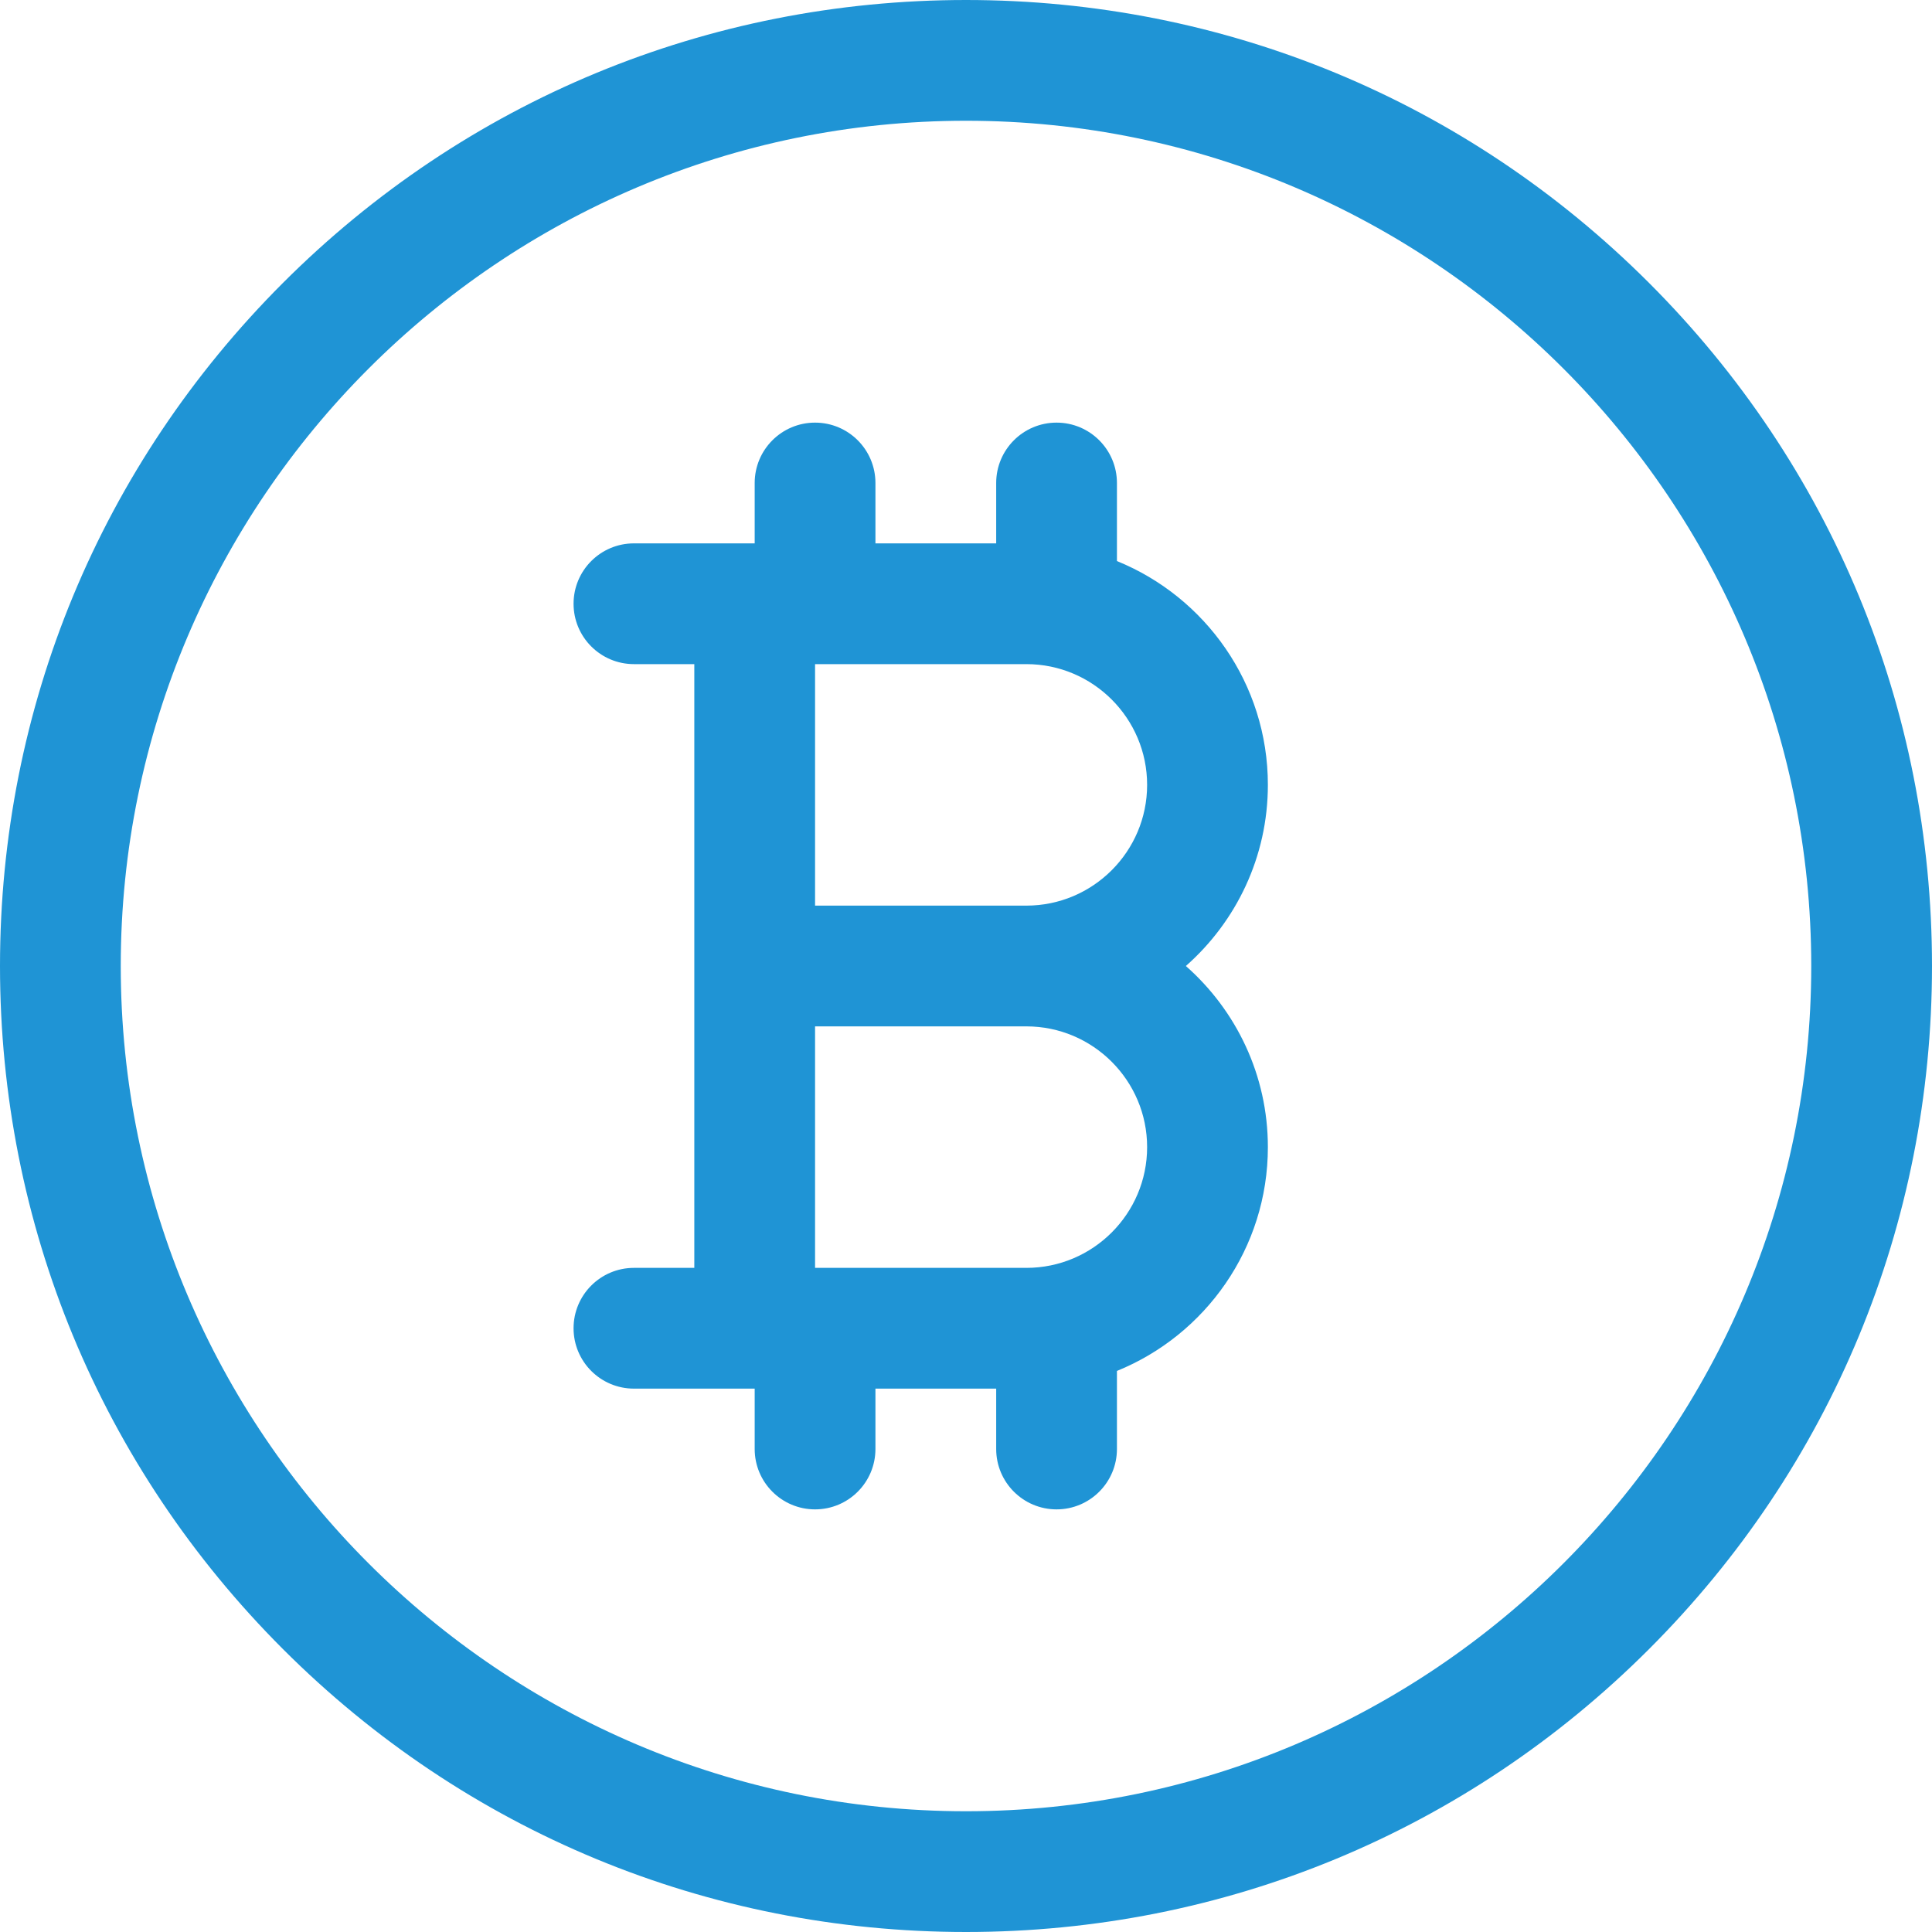
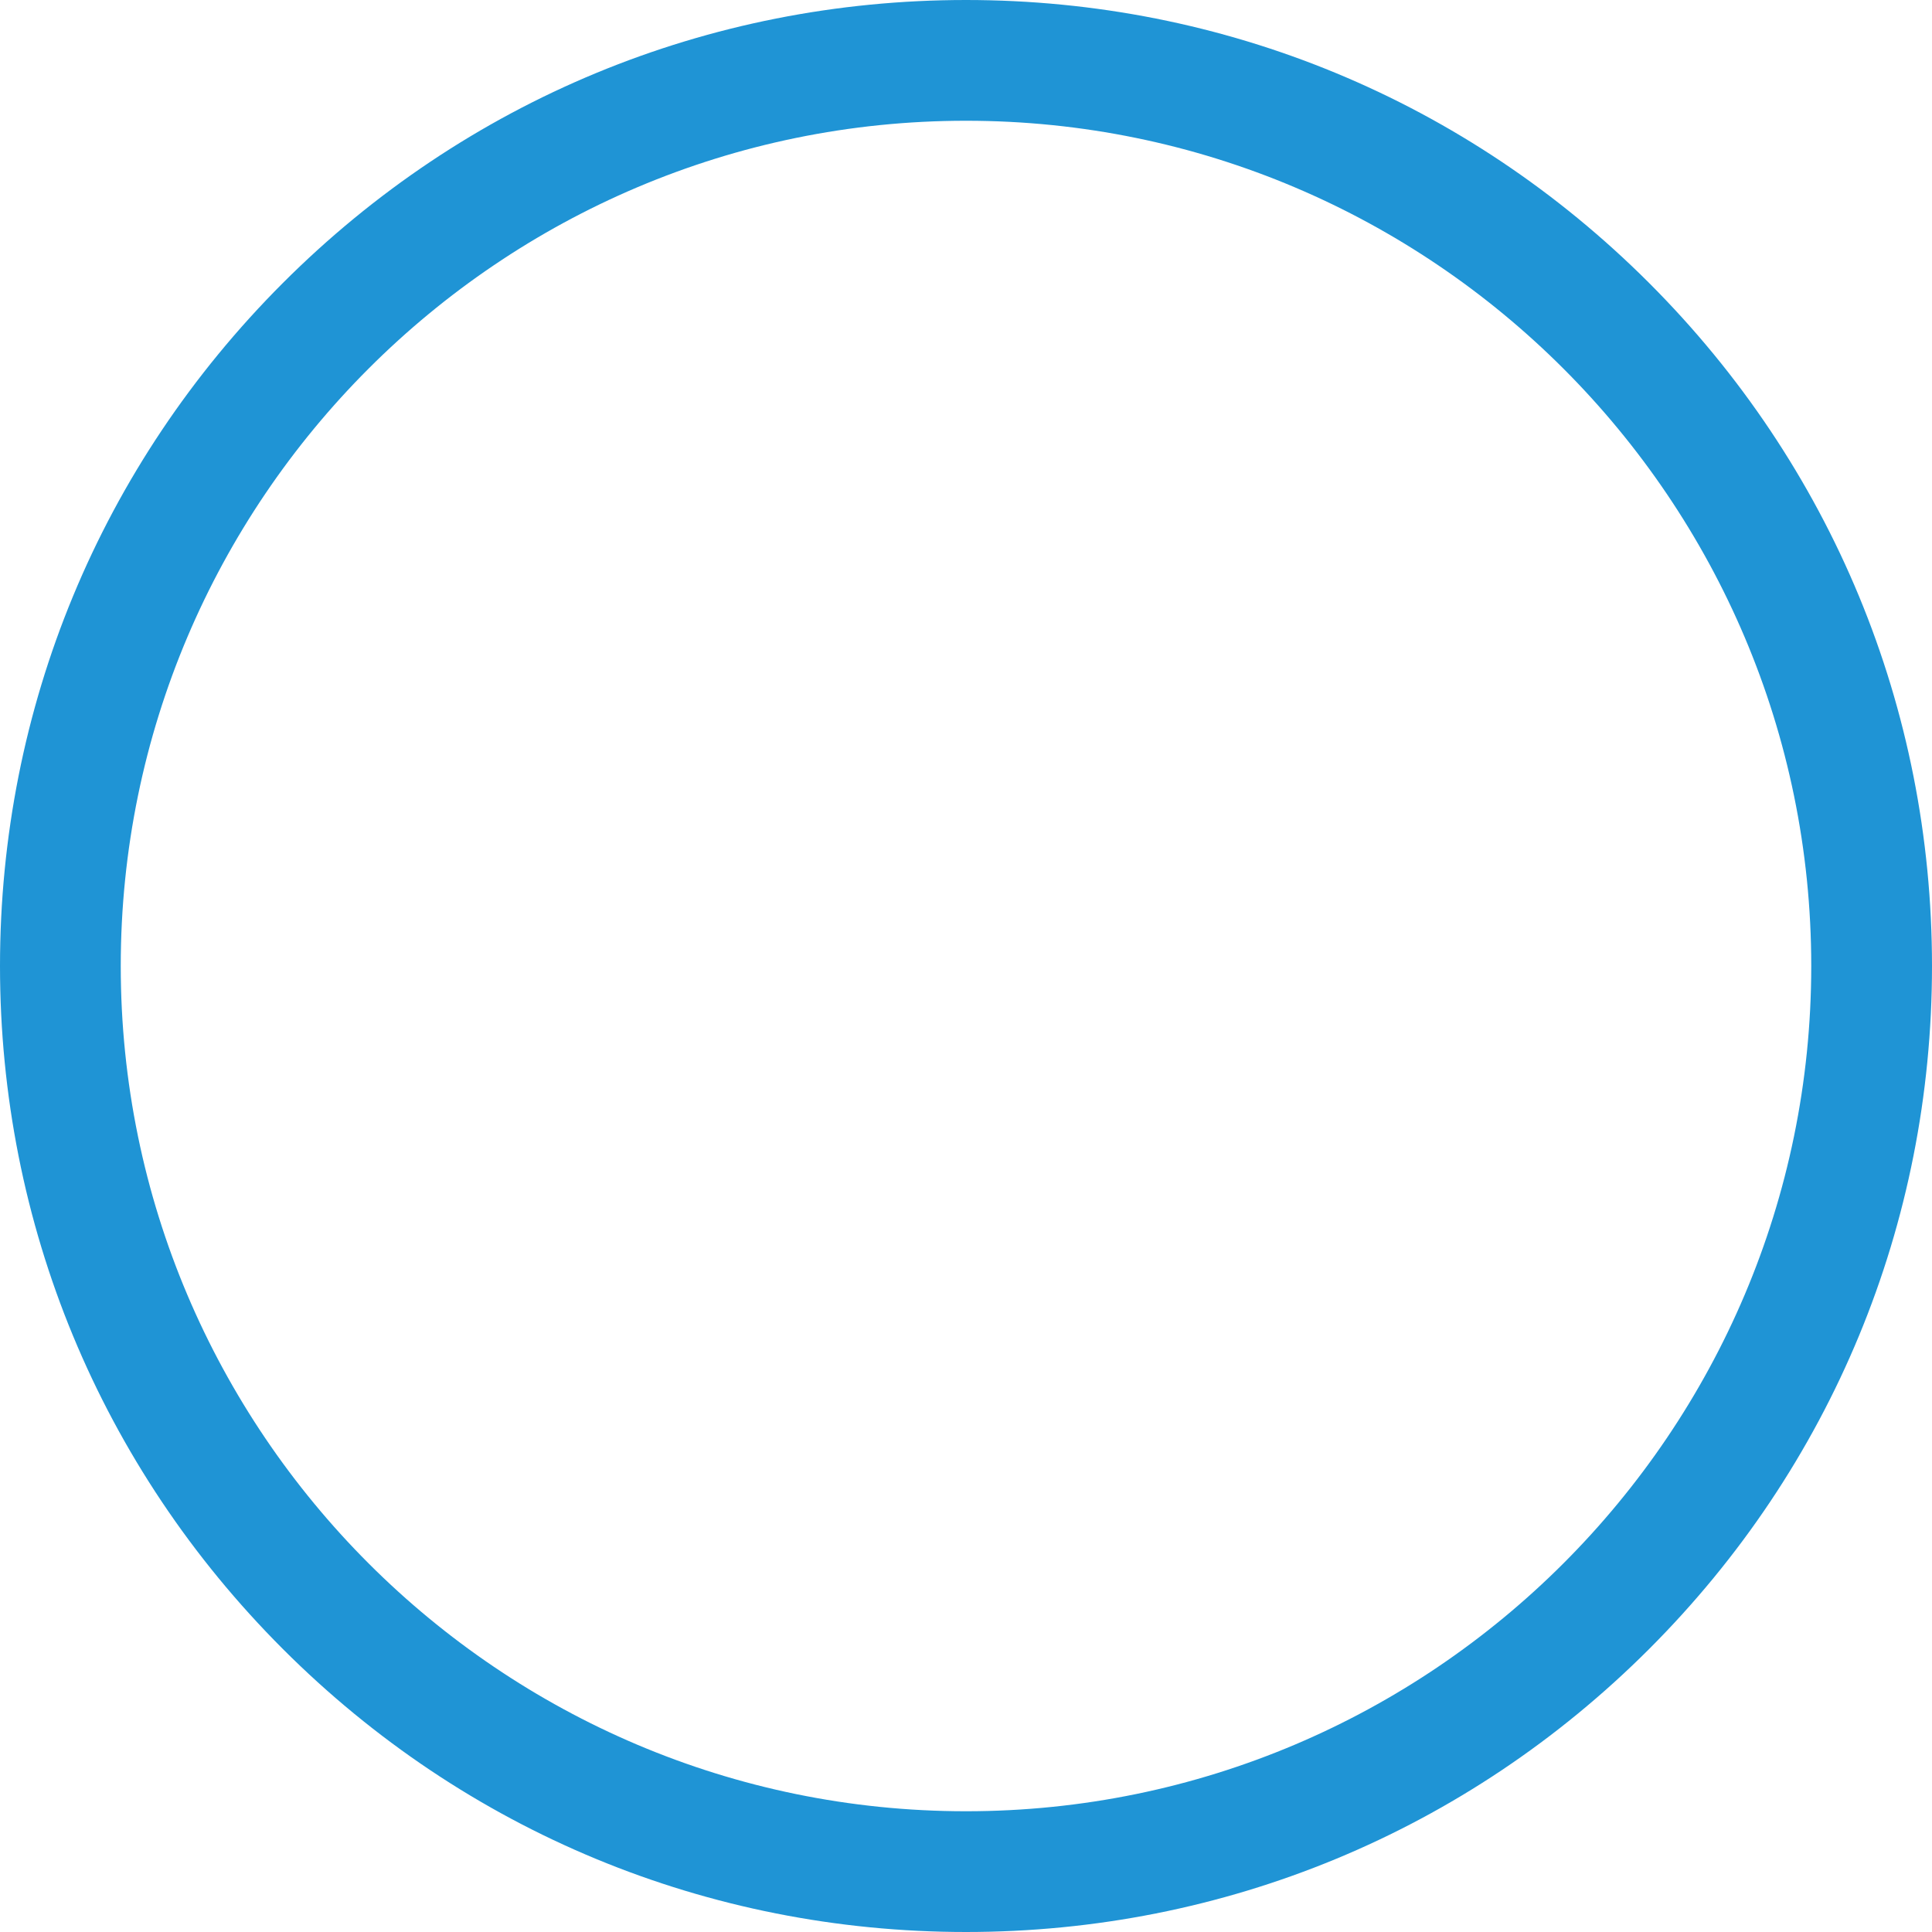
<svg xmlns="http://www.w3.org/2000/svg" version="1.1" width="512" height="512" x="0" y="0" viewBox="0 0 512 512" style="enable-background:new 0 0 512 512" xml:space="preserve" class="">
  <g>
    <path d="M256 512c-68.38 0-132.668-26.628-181.02-74.98S0 324.38 0 256 26.629 123.333 74.98 74.98 187.62 0 256 0s132.668 26.628 181.02 74.98S512 187.62 512 256s-26.629 132.667-74.98 181.02S324.38 512 256 512zm0-480C132.486 32 32 132.486 32 256s100.486 224 224 224 224-100.486 224-224S379.514 32 256 32z" fill="#1f94d5" opacity="1" data-original="#000000" class="" />
-     <path d="M314.264 256C327.578 244.263 336 227.101 336 208c0-26.804-16.571-49.798-40-59.313V128c0-8.836-7.163-16-16-16s-16 7.164-16 16v16h-32v-16c0-8.836-7.163-16-16-16s-16 7.164-16 16v16h-32c-8.837 0-16 7.164-16 16s7.163 16 16 16h16v160h-16c-8.837 0-16 7.164-16 16s7.163 16 16 16h32v16c0 8.836 7.163 16 16 16s16-7.164 16-16v-16h32v16c0 8.836 7.163 16 16 16s16-7.164 16-16v-20.687c23.429-9.515 40-32.509 40-59.313 0-19.101-8.422-36.263-21.736-48zM216 176h56c17.645 0 32 14.355 32 32s-14.355 32-32 32h-56zm56 160h-56v-64h56c17.645 0 32 14.355 32 32s-14.355 32-32 32z" fill="#1f94d5" opacity="1" data-original="#000000" class="" />
  </g>
</svg>